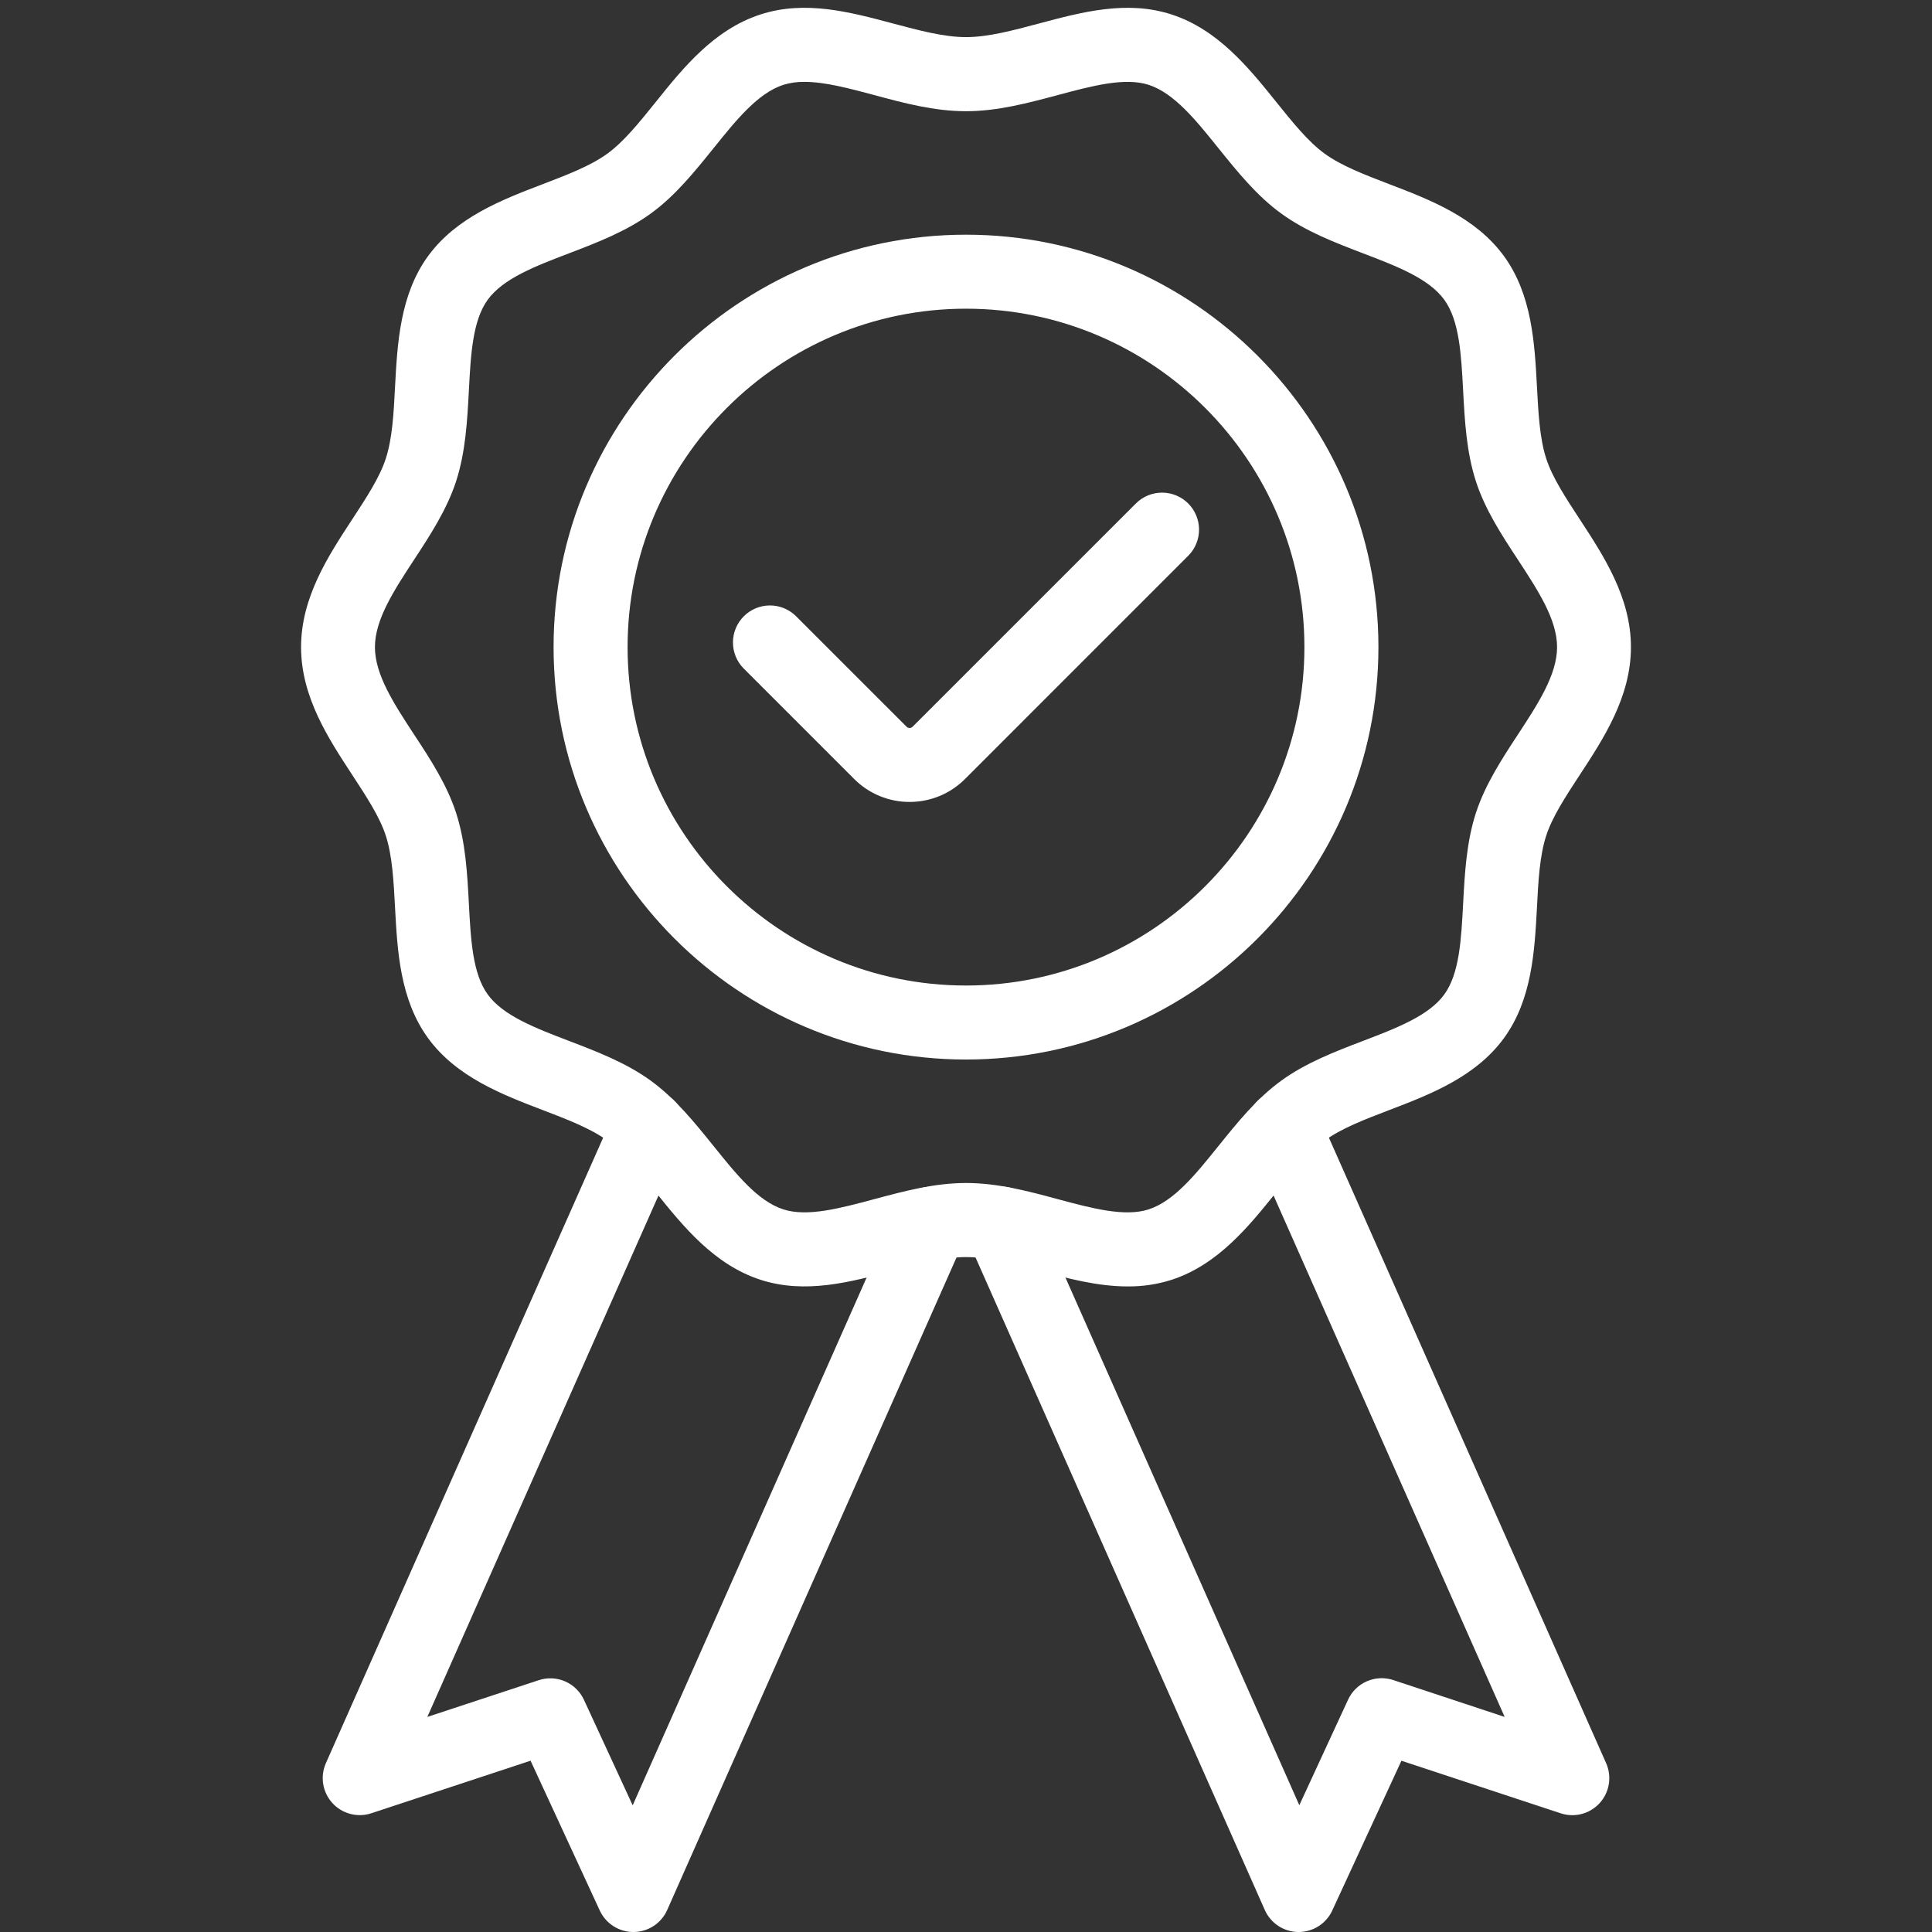
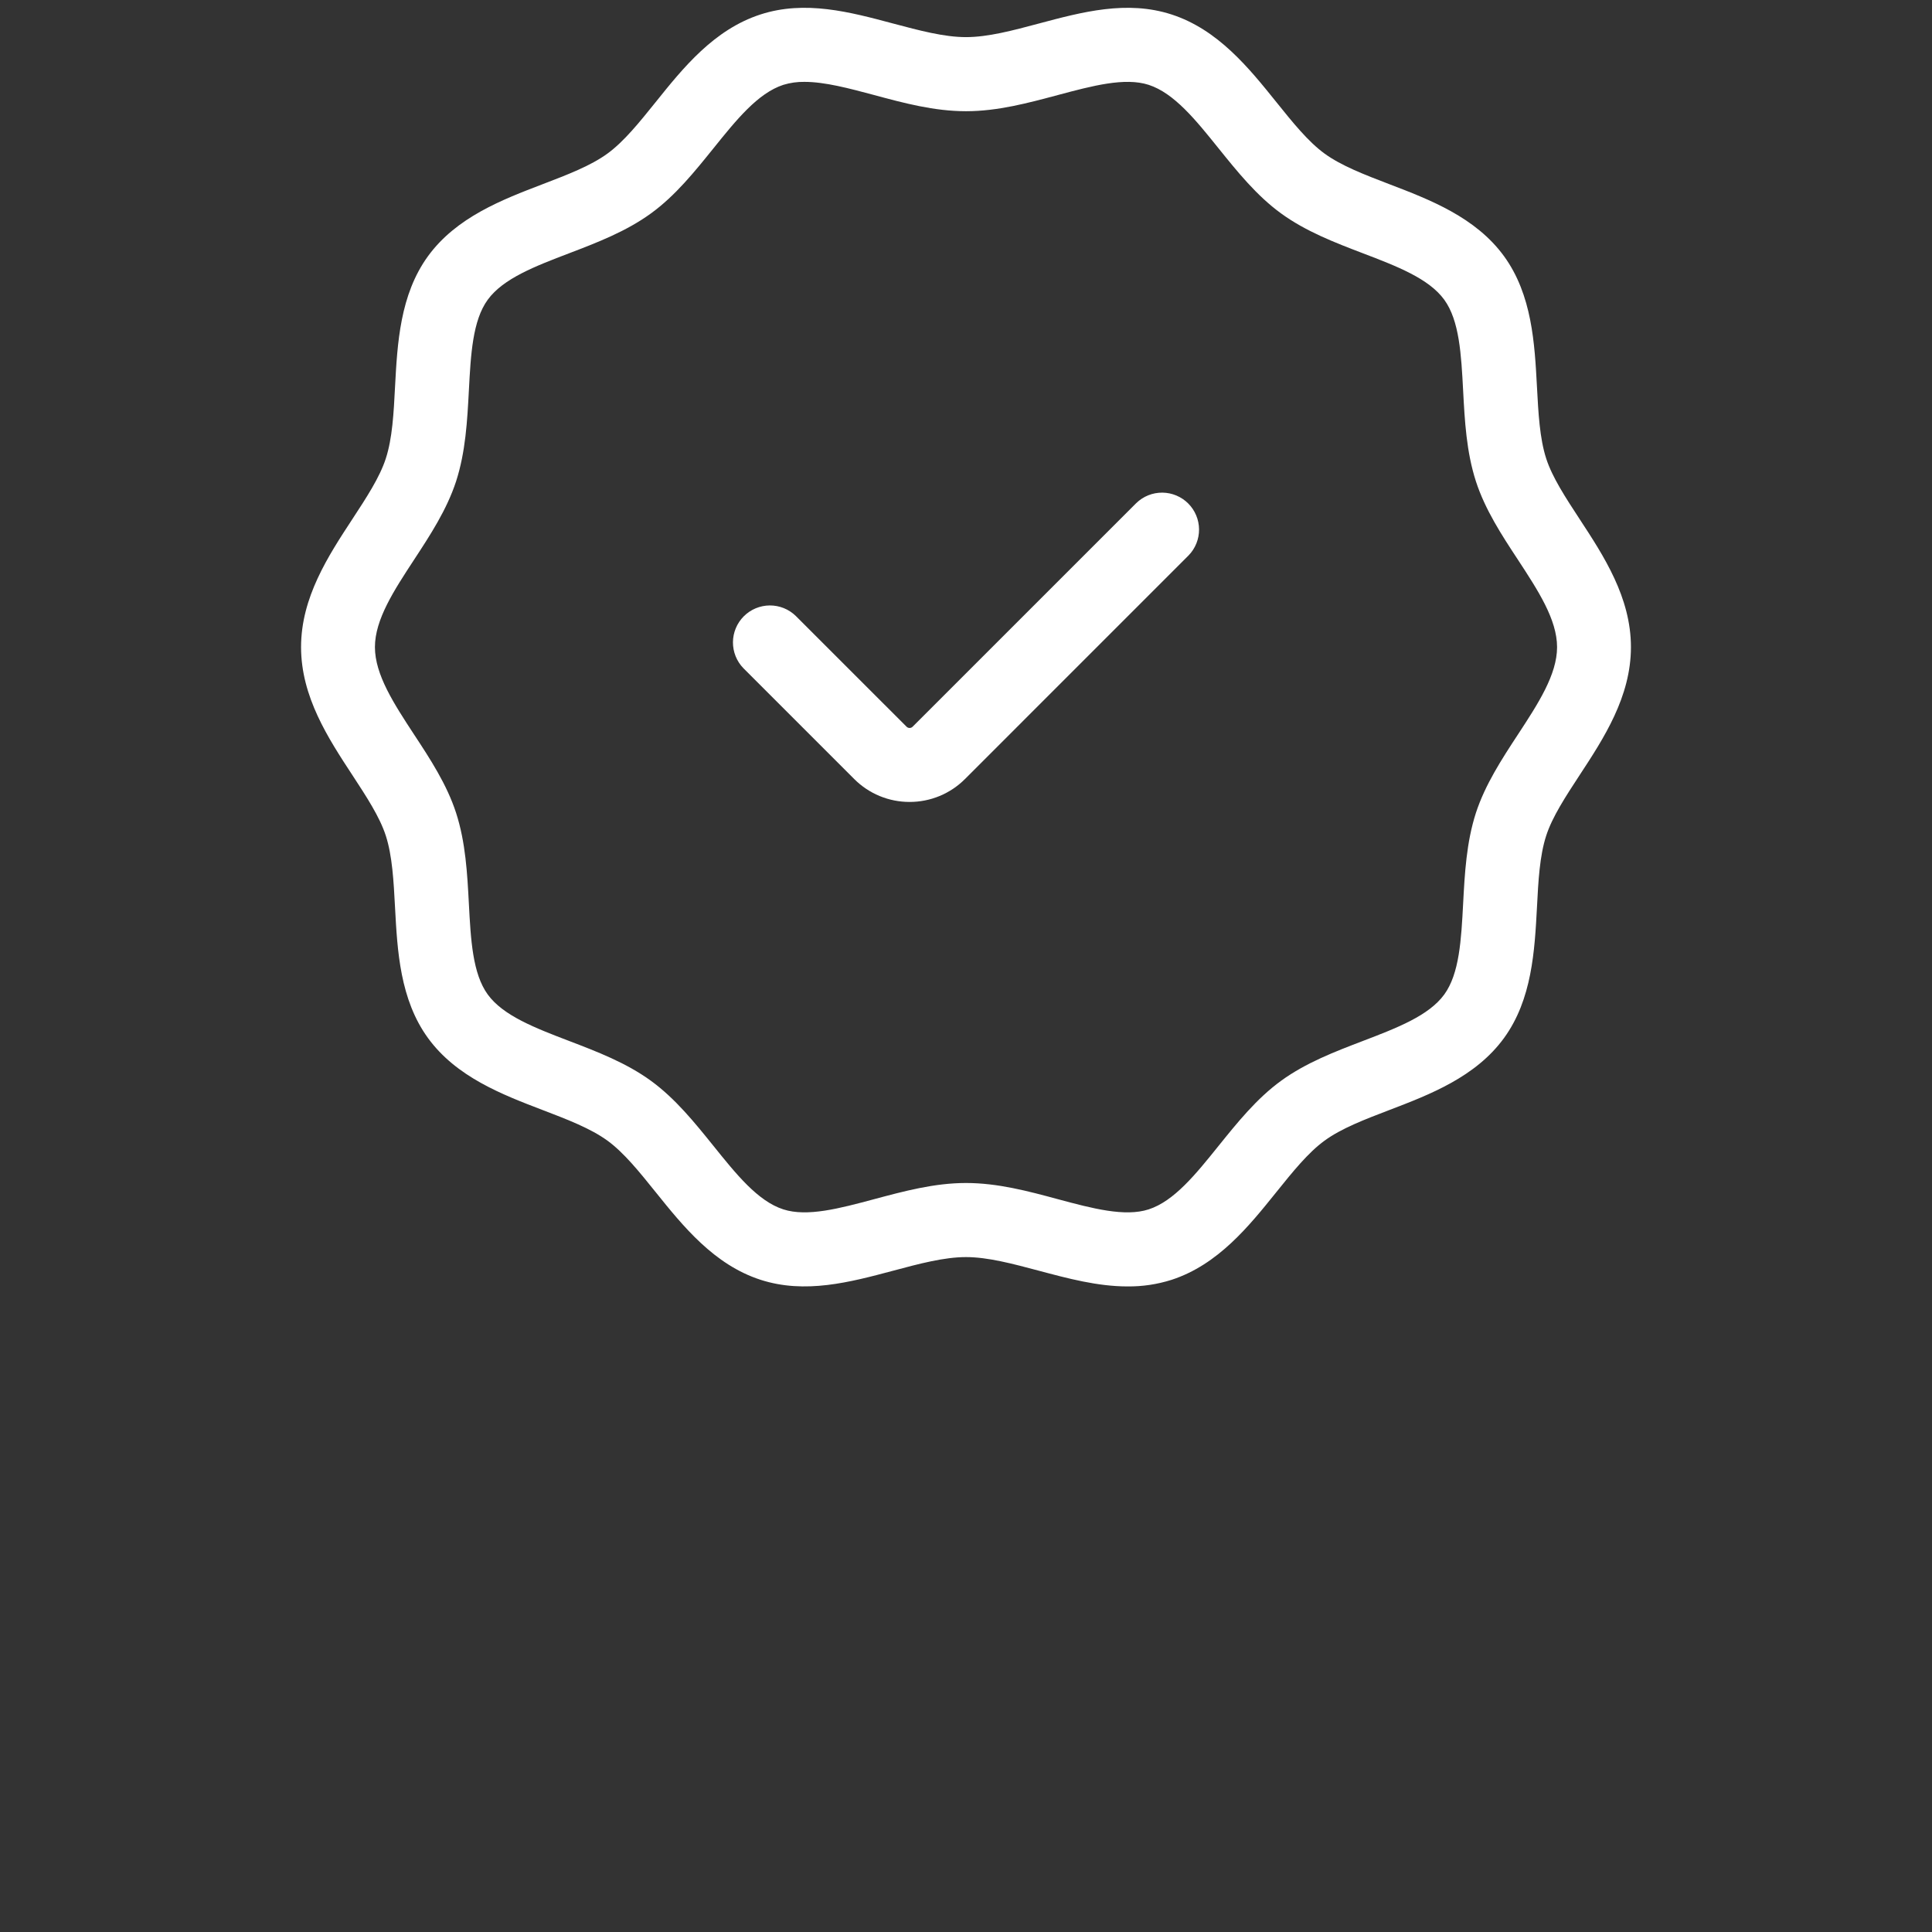
<svg xmlns="http://www.w3.org/2000/svg" version="1.0" preserveAspectRatio="xMidYMid meet" height="1200" viewBox="0 0 900 900" zoomAndPan="magnify" width="1200">
  <rect x="0" y="0" width="900" height="900" fill="#333333" stroke="none" />
  <defs>
    <clipPath id="49332cfebc">
-       <path clip-rule="nonzero" d="M 140.062 3 L 760 3 L 760 600 L 140.062 600 Z M 140.062 3" />
+       <path clip-rule="nonzero" d="M 140.062 3 L 760 3 L 760 600 L 140.062 600 Z " />
    </clipPath>
  </defs>
-   <path fill-rule="nonzero" fill-opacity="1" d="M 450 493.566 C 344.066 493.566 257.879 407.383 257.879 301.445 C 257.879 195.512 344.066 109.328 450 109.328 C 555.934 109.328 642.121 195.512 642.121 301.445 C 642.121 407.383 555.934 493.566 450 493.566 Z M 450 143.801 C 363.07 143.801 292.355 214.527 292.355 301.445 C 292.355 388.367 363.07 459.094 450 459.094 C 536.93 459.094 607.645 388.375 607.645 301.445 C 607.645 214.52 536.93 143.801 450 143.801 Z M 450 143.801" fill="#ffffff" />
  <g clip-path="url(#49332cfebc)">
    <path fill-rule="nonzero" fill-opacity="1" d="M 525.25 599.266 C 511.312 599.266 497.457 595.559 483.902 591.938 C 471.73 588.707 460.203 585.602 450 585.602 C 439.797 585.602 428.27 588.684 416.098 591.938 C 395.918 597.324 375.051 602.906 354.246 596.16 C 332.594 589.125 318.18 571.188 305.453 555.363 C 297.84 545.895 290.652 536.949 282.973 531.359 C 275.117 525.641 264.27 521.492 252.805 517.105 C 233.965 509.898 212.602 501.723 199.383 483.57 C 186.301 465.59 185.098 442.836 184.027 422.777 C 183.371 410.398 182.758 398.707 179.719 389.281 C 176.875 380.5 170.68 371.062 164.133 361.055 C 152.938 343.98 140.246 324.609 140.246 301.445 C 140.246 278.285 152.938 258.926 164.133 241.84 C 170.68 231.84 176.875 222.395 179.719 213.613 C 182.781 204.195 183.395 192.508 184.027 180.129 C 185.105 160.059 186.301 137.316 199.383 119.324 C 212.602 101.172 233.965 93.004 252.805 85.797 C 264.289 81.402 275.141 77.254 282.973 71.547 C 290.652 65.953 297.84 57.012 305.453 47.543 C 318.18 31.672 332.57 13.77 354.246 6.742 C 375.051 -0.012 395.918 5.57 416.098 10.969 C 428.258 14.199 439.797 17.293 450 17.293 C 460.203 17.293 471.73 14.223 483.902 10.969 C 504.094 5.582 524.949 -0.012 545.754 6.742 C 567.406 13.77 581.82 31.707 594.547 47.531 C 602.16 57 609.348 65.953 617.027 71.547 C 624.883 77.254 635.73 81.402 647.195 85.797 C 666.035 93.004 687.398 101.172 700.617 119.324 C 713.699 137.316 714.902 160.059 715.973 180.129 C 716.629 192.508 717.242 204.195 720.281 213.613 C 723.125 222.395 729.32 231.84 735.867 241.84 C 747.062 258.926 759.754 278.285 759.754 301.445 C 759.754 324.609 747.062 343.98 735.867 361.055 C 729.32 371.062 723.125 380.5 720.281 389.281 C 717.219 398.707 716.605 410.398 715.973 422.777 C 714.895 442.836 713.699 465.59 700.617 483.57 C 687.398 501.723 666.035 509.898 647.195 517.098 C 635.711 521.492 624.859 525.641 617.027 531.359 C 609.348 536.953 602.16 545.895 594.547 555.363 C 581.82 571.188 567.43 589.125 545.754 596.195 C 539.082 598.309 532.25 599.332 525.25 599.266 Z M 374.75 38.137 C 371.391 38.086 368.105 38.547 364.891 39.527 C 353.039 43.383 342.969 55.891 332.324 69.133 C 323.629 79.906 314.645 91.133 303.234 99.414 C 291.676 107.82 278.156 113 265.078 118 C 249.305 124.023 234.414 129.723 227.219 139.609 C 220.141 149.309 219.301 165.176 218.418 181.949 C 217.676 195.957 216.898 210.531 212.449 224.266 C 208.141 237.434 200.406 249.273 192.895 260.734 C 183.523 275.051 174.656 288.574 174.656 301.445 C 174.656 314.32 183.523 327.852 192.895 342.172 C 200.438 353.621 208.172 365.473 212.449 378.637 C 216.898 392.363 217.676 406.895 218.418 420.957 C 219.301 437.719 220.141 453.566 227.219 463.285 C 234.414 473.172 249.305 478.871 265.078 484.906 C 278.156 489.902 291.676 495.074 303.234 503.48 C 314.621 511.773 323.609 522.957 332.324 533.762 C 342.969 547.004 353.039 559.562 364.891 563.367 C 376 566.977 391.145 562.926 407.188 558.629 C 420.977 554.941 435.199 551.086 450 551.086 C 464.801 551.086 479.023 554.898 492.812 558.629 C 508.855 562.938 524.055 566.977 535.109 563.367 C 546.961 559.512 557.031 547.004 567.676 533.762 C 576.371 522.988 585.355 511.773 596.766 503.48 C 608.324 495.074 621.844 489.906 634.922 484.906 C 650.695 478.871 665.586 473.172 672.781 463.285 C 679.859 453.586 680.699 437.719 681.582 420.957 C 682.324 406.949 683.102 392.363 687.551 378.637 C 691.859 365.473 699.594 353.621 707.105 342.172 C 716.477 327.852 725.344 314.32 725.344 301.449 C 725.344 288.574 716.477 275.055 707.105 260.734 C 699.562 249.273 691.828 237.434 687.551 224.266 C 683.102 210.531 682.324 196 681.582 181.949 C 680.699 165.176 679.859 149.34 672.781 139.609 C 665.586 129.723 650.695 124.023 634.922 118 C 621.844 113 608.324 107.82 596.766 99.414 C 585.379 91.133 576.391 79.949 567.676 69.133 C 557.031 55.891 546.969 43.383 535.109 39.527 C 524 35.93 508.855 39.98 492.812 44.266 C 479.023 47.953 464.801 51.809 450 51.809 C 435.199 51.809 420.977 47.996 407.188 44.266 C 395.496 41.145 384.281 38.137 374.75 38.137 Z M 374.75 38.137" fill="#ffffff" />
  </g>
  <path fill-rule="nonzero" fill-opacity="1" d="M 423.723 373.574 C 421.328 373.578 418.957 373.348 416.609 372.883 C 414.258 372.418 411.977 371.73 409.766 370.816 C 407.551 369.898 405.449 368.777 403.457 367.445 C 401.465 366.117 399.625 364.602 397.934 362.91 L 346.309 311.285 C 345.918 310.883 345.547 310.461 345.199 310.027 C 344.852 309.59 344.523 309.137 344.219 308.668 C 343.914 308.195 343.633 307.715 343.375 307.219 C 343.117 306.723 342.887 306.215 342.676 305.695 C 342.469 305.176 342.285 304.648 342.129 304.109 C 341.973 303.574 341.844 303.031 341.738 302.48 C 341.633 301.934 341.559 301.379 341.508 300.82 C 341.457 300.266 341.434 299.707 341.438 299.148 C 341.441 298.586 341.473 298.031 341.531 297.473 C 341.59 296.918 341.676 296.367 341.789 295.816 C 341.902 295.27 342.039 294.73 342.203 294.195 C 342.371 293.66 342.559 293.133 342.777 292.617 C 342.992 292.102 343.234 291.598 343.496 291.105 C 343.762 290.613 344.051 290.137 344.363 289.672 C 344.676 289.207 345.008 288.758 345.363 288.328 C 345.719 287.895 346.094 287.48 346.488 287.086 C 346.887 286.691 347.297 286.316 347.73 285.961 C 348.164 285.605 348.609 285.27 349.074 284.961 C 349.539 284.648 350.02 284.359 350.512 284.094 C 351.004 283.832 351.508 283.59 352.023 283.375 C 352.539 283.16 353.066 282.969 353.602 282.805 C 354.133 282.641 354.676 282.5 355.223 282.391 C 355.773 282.277 356.324 282.191 356.879 282.133 C 357.438 282.074 357.992 282.043 358.555 282.039 C 359.113 282.035 359.672 282.059 360.227 282.109 C 360.785 282.16 361.336 282.238 361.887 282.34 C 362.438 282.445 362.98 282.578 363.516 282.734 C 364.055 282.891 364.582 283.074 365.102 283.281 C 365.621 283.488 366.125 283.723 366.625 283.98 C 367.121 284.238 367.602 284.52 368.07 284.824 C 368.539 285.129 368.992 285.457 369.43 285.805 C 369.867 286.156 370.285 286.523 370.688 286.914 L 422.312 338.527 C 422.5 338.715 422.715 338.859 422.961 338.961 C 423.203 339.062 423.461 339.113 423.723 339.113 C 423.988 339.113 424.242 339.062 424.488 338.961 C 424.734 338.859 424.949 338.715 425.137 338.527 L 529.312 234.363 C 529.715 233.973 530.133 233.602 530.57 233.254 C 531.008 232.906 531.461 232.578 531.93 232.273 C 532.398 231.969 532.879 231.688 533.375 231.43 C 533.875 231.172 534.379 230.938 534.898 230.73 C 535.418 230.52 535.945 230.34 536.484 230.18 C 537.02 230.023 537.562 229.895 538.113 229.789 C 538.664 229.684 539.215 229.609 539.773 229.559 C 540.328 229.508 540.887 229.484 541.445 229.488 C 542.008 229.492 542.562 229.523 543.121 229.582 C 543.676 229.641 544.23 229.727 544.777 229.836 C 545.324 229.949 545.867 230.086 546.398 230.25 C 546.934 230.418 547.461 230.605 547.977 230.824 C 548.492 231.039 548.996 231.277 549.488 231.543 C 549.98 231.809 550.461 232.098 550.926 232.406 C 551.391 232.719 551.836 233.051 552.27 233.406 C 552.703 233.762 553.113 234.137 553.512 234.535 C 553.906 234.93 554.281 235.344 554.637 235.773 C 554.992 236.207 555.324 236.656 555.637 237.117 C 555.949 237.582 556.238 238.062 556.504 238.555 C 556.77 239.047 557.008 239.551 557.223 240.066 C 557.441 240.582 557.633 241.109 557.797 241.641 C 557.961 242.176 558.098 242.719 558.211 243.266 C 558.324 243.812 558.41 244.367 558.469 244.922 C 558.527 245.477 558.559 246.035 558.562 246.594 C 558.566 247.152 558.543 247.711 558.492 248.27 C 558.441 248.828 558.367 249.379 558.262 249.93 C 558.156 250.48 558.027 251.023 557.871 251.559 C 557.715 252.094 557.531 252.625 557.324 253.145 C 557.113 253.66 556.883 254.168 556.625 254.664 C 556.367 255.164 556.086 255.645 555.781 256.113 C 555.477 256.582 555.148 257.035 554.801 257.473 C 554.453 257.91 554.082 258.328 553.691 258.73 L 449.516 362.91 C 447.824 364.602 445.98 366.117 443.988 367.445 C 442 368.777 439.898 369.898 437.684 370.816 C 435.469 371.73 433.188 372.418 430.84 372.883 C 428.492 373.348 426.117 373.578 423.723 373.574 Z M 423.723 373.574" fill="#ffffff" />
-   <path fill-rule="nonzero" fill-opacity="1" d="M 295.047 900 C 294.23 900 293.414 899.941 292.602 899.828 C 291.793 899.711 290.996 899.539 290.207 899.309 C 289.422 899.078 288.656 898.793 287.91 898.457 C 287.164 898.117 286.449 897.727 285.758 897.285 C 285.066 896.844 284.41 896.355 283.793 895.82 C 283.172 895.289 282.59 894.711 282.055 894.094 C 281.516 893.477 281.023 892.824 280.578 892.137 C 280.133 891.449 279.738 890.734 279.395 889.992 L 247.16 820.203 L 172.965 844.691 C 172.176 844.949 171.375 845.152 170.559 845.293 C 169.742 845.438 168.922 845.523 168.09 845.547 C 167.262 845.57 166.438 845.535 165.613 845.441 C 164.789 845.348 163.977 845.195 163.176 844.984 C 162.375 844.773 161.59 844.504 160.828 844.18 C 160.066 843.855 159.328 843.477 158.621 843.047 C 157.914 842.617 157.238 842.137 156.602 841.609 C 155.961 841.082 155.363 840.512 154.805 839.895 C 154.25 839.281 153.738 838.629 153.277 837.941 C 152.812 837.254 152.402 836.539 152.043 835.789 C 151.684 835.043 151.379 834.273 151.129 833.484 C 150.883 832.691 150.691 831.887 150.559 831.07 C 150.426 830.25 150.355 829.426 150.34 828.598 C 150.328 827.77 150.371 826.945 150.477 826.121 C 150.582 825.301 150.746 824.488 150.969 823.691 C 151.191 822.891 151.473 822.113 151.805 821.355 L 286.246 518.078 C 286.477 517.559 286.727 517.055 287.008 516.562 C 287.285 516.07 287.586 515.594 287.914 515.133 C 288.238 514.668 288.586 514.223 288.953 513.797 C 289.324 513.367 289.711 512.961 290.121 512.57 C 290.531 512.18 290.957 511.812 291.402 511.461 C 291.848 511.113 292.312 510.789 292.789 510.488 C 293.266 510.184 293.758 509.906 294.262 509.652 C 294.766 509.398 295.285 509.168 295.812 508.965 C 296.34 508.762 296.875 508.586 297.418 508.438 C 297.965 508.285 298.516 508.16 299.07 508.066 C 299.629 507.969 300.188 507.898 300.754 507.859 C 301.316 507.816 301.883 507.805 302.445 507.816 C 303.012 507.832 303.574 507.875 304.137 507.945 C 304.695 508.012 305.254 508.109 305.805 508.234 C 306.355 508.359 306.898 508.512 307.438 508.688 C 307.973 508.867 308.5 509.07 309.016 509.297 C 309.531 509.527 310.035 509.781 310.527 510.062 C 311.02 510.34 311.496 510.645 311.957 510.969 C 312.418 511.297 312.863 511.645 313.293 512.012 C 313.719 512.383 314.129 512.773 314.516 513.184 C 314.906 513.594 315.273 514.02 315.621 514.465 C 315.969 514.914 316.293 515.375 316.594 515.852 C 316.895 516.332 317.172 516.824 317.426 517.328 C 317.68 517.832 317.906 518.352 318.109 518.879 C 318.312 519.406 318.488 519.941 318.641 520.488 C 318.789 521.031 318.91 521.582 319.008 522.141 C 319.102 522.695 319.172 523.258 319.211 523.82 C 319.25 524.387 319.266 524.949 319.25 525.516 C 319.234 526.078 319.191 526.645 319.121 527.203 C 319.051 527.766 318.953 528.32 318.828 528.871 C 318.703 529.422 318.551 529.965 318.371 530.504 C 318.191 531.039 317.988 531.566 317.758 532.082 L 199.07 799.809 L 250.965 782.691 C 251.961 782.359 252.977 782.125 254.016 781.98 C 255.055 781.84 256.102 781.789 257.148 781.84 C 258.195 781.887 259.23 782.027 260.254 782.266 C 261.277 782.5 262.27 782.828 263.23 783.246 C 264.191 783.664 265.109 784.164 265.98 784.75 C 266.852 785.336 267.66 785.992 268.414 786.727 C 269.164 787.461 269.84 788.254 270.445 789.113 C 271.051 789.969 271.574 790.875 272.016 791.824 L 294.727 840.996 L 417.93 563.043 C 418.156 562.527 418.41 562.023 418.691 561.531 C 418.969 561.043 419.27 560.566 419.598 560.105 C 419.922 559.641 420.27 559.199 420.641 558.77 C 421.008 558.344 421.398 557.934 421.809 557.547 C 422.219 557.156 422.645 556.789 423.09 556.441 C 423.535 556.094 423.996 555.77 424.477 555.469 C 424.953 555.164 425.441 554.887 425.949 554.633 C 426.453 554.383 426.969 554.152 427.496 553.949 C 428.023 553.746 428.559 553.57 429.102 553.422 C 429.648 553.27 430.199 553.148 430.754 553.051 C 431.312 552.953 431.871 552.887 432.434 552.844 C 433 552.805 433.562 552.793 434.129 552.805 C 434.691 552.82 435.254 552.863 435.816 552.93 C 436.375 553 436.93 553.098 437.484 553.223 C 438.035 553.348 438.578 553.496 439.113 553.676 C 439.648 553.852 440.176 554.055 440.691 554.285 C 441.207 554.516 441.711 554.77 442.203 555.047 C 442.695 555.328 443.172 555.629 443.633 555.953 C 444.094 556.281 444.539 556.629 444.965 556.996 C 445.395 557.367 445.801 557.754 446.191 558.164 C 446.578 558.574 446.949 559 447.293 559.449 C 447.641 559.895 447.965 560.355 448.27 560.832 C 448.57 561.309 448.848 561.801 449.102 562.305 C 449.355 562.809 449.582 563.328 449.785 563.852 C 449.988 564.379 450.164 564.918 450.316 565.461 C 450.465 566.004 450.59 566.555 450.684 567.113 C 450.781 567.668 450.848 568.23 450.891 568.793 C 450.93 569.355 450.945 569.922 450.93 570.484 C 450.918 571.051 450.875 571.613 450.805 572.172 C 450.734 572.734 450.637 573.289 450.516 573.84 C 450.391 574.391 450.238 574.934 450.062 575.473 C 449.883 576.008 449.68 576.531 449.449 577.051 L 310.809 889.742 C 310.477 890.496 310.09 891.223 309.652 891.922 C 309.211 892.621 308.727 893.285 308.191 893.914 C 307.66 894.543 307.082 895.133 306.465 895.676 C 305.848 896.223 305.195 896.723 304.504 897.176 C 303.816 897.629 303.098 898.027 302.348 898.379 C 301.602 898.727 300.836 899.023 300.043 899.262 C 299.254 899.5 298.453 899.68 297.637 899.805 C 296.82 899.93 296 899.992 295.176 900 Z M 295.047 900" fill="#ffffff" />
-   <path fill-rule="nonzero" fill-opacity="1" d="M 604.953 900 L 604.824 900 C 604 899.992 603.18 899.93 602.363 899.805 C 601.547 899.68 600.746 899.5 599.957 899.262 C 599.168 899.023 598.398 898.727 597.652 898.379 C 596.902 898.027 596.184 897.629 595.496 897.176 C 594.805 896.723 594.152 896.223 593.535 895.676 C 592.918 895.133 592.34 894.543 591.809 893.914 C 591.273 893.285 590.789 892.621 590.348 891.922 C 589.91 891.223 589.523 890.496 589.191 889.742 L 450.551 576.996 C 450.32 576.48 450.113 575.953 449.938 575.418 C 449.758 574.879 449.605 574.336 449.48 573.785 C 449.355 573.234 449.258 572.676 449.188 572.117 C 449.117 571.555 449.074 570.992 449.059 570.426 C 449.043 569.859 449.055 569.297 449.098 568.73 C 449.137 568.168 449.203 567.609 449.301 567.051 C 449.395 566.492 449.52 565.941 449.668 565.398 C 449.82 564.852 449.996 564.316 450.199 563.785 C 450.398 563.258 450.629 562.742 450.883 562.238 C 451.137 561.73 451.414 561.238 451.715 560.762 C 452.016 560.281 452.34 559.82 452.688 559.375 C 453.035 558.93 453.402 558.5 453.793 558.09 C 454.184 557.68 454.59 557.289 455.02 556.922 C 455.445 556.551 455.891 556.203 456.352 555.875 C 456.816 555.551 457.293 555.246 457.785 554.969 C 458.277 554.688 458.781 554.434 459.297 554.207 C 459.812 553.977 460.34 553.773 460.875 553.594 C 461.414 553.418 461.957 553.266 462.508 553.141 C 463.062 553.016 463.617 552.922 464.18 552.852 C 464.738 552.781 465.305 552.738 465.867 552.727 C 466.434 552.711 467 552.723 467.562 552.766 C 468.125 552.809 468.688 552.875 469.242 552.973 C 469.801 553.07 470.352 553.191 470.898 553.344 C 471.441 553.496 471.977 553.672 472.508 553.875 C 473.035 554.078 473.551 554.309 474.055 554.562 C 474.559 554.816 475.051 555.094 475.527 555.398 C 476.008 555.699 476.469 556.023 476.914 556.375 C 477.359 556.723 477.785 557.09 478.195 557.48 C 478.605 557.871 478.996 558.281 479.363 558.707 C 479.734 559.137 480.082 559.582 480.406 560.043 C 480.73 560.508 481.031 560.984 481.312 561.477 C 481.59 561.969 481.844 562.473 482.07 562.988 L 605.273 840.941 L 627.984 791.773 C 628.426 790.82 628.949 789.914 629.555 789.059 C 630.16 788.199 630.836 787.406 631.586 786.672 C 632.34 785.941 633.148 785.281 634.02 784.695 C 634.891 784.109 635.809 783.609 636.77 783.191 C 637.73 782.773 638.723 782.445 639.746 782.211 C 640.77 781.973 641.805 781.832 642.852 781.785 C 643.898 781.738 644.945 781.785 645.984 781.93 C 647.023 782.07 648.039 782.309 649.035 782.637 L 700.93 799.809 L 582.254 532.051 C 582.023 531.535 581.82 531.008 581.641 530.473 C 581.465 529.934 581.312 529.391 581.188 528.84 C 581.066 528.289 580.969 527.734 580.898 527.176 C 580.828 526.613 580.785 526.051 580.773 525.488 C 580.758 524.922 580.77 524.359 580.812 523.797 C 580.852 523.23 580.922 522.672 581.02 522.117 C 581.113 521.559 581.238 521.008 581.387 520.465 C 581.535 519.922 581.715 519.383 581.918 518.855 C 582.117 518.332 582.348 517.812 582.602 517.309 C 582.855 516.805 583.133 516.312 583.434 515.836 C 583.734 515.359 584.059 514.898 584.406 514.453 C 584.754 514.008 585.121 513.578 585.508 513.172 C 585.898 512.762 586.309 512.371 586.734 512.004 C 587.16 511.633 587.605 511.285 588.066 510.961 C 588.527 510.633 589.004 510.332 589.496 510.055 C 589.988 509.773 590.488 509.52 591.008 509.289 C 591.523 509.062 592.047 508.859 592.586 508.68 C 593.121 508.504 593.664 508.352 594.215 508.227 C 594.766 508.102 595.32 508.008 595.883 507.938 C 596.441 507.867 597.004 507.824 597.57 507.809 C 598.133 507.797 598.695 507.809 599.262 507.852 C 599.824 507.891 600.383 507.961 600.941 508.055 C 601.496 508.152 602.047 508.273 602.59 508.426 C 603.137 508.574 603.672 508.75 604.199 508.953 C 604.727 509.156 605.242 509.383 605.746 509.637 C 606.25 509.891 606.742 510.168 607.219 510.473 C 607.695 510.773 608.156 511.098 608.602 511.445 C 609.047 511.789 609.477 512.16 609.887 512.547 C 610.297 512.938 610.684 513.344 611.055 513.773 C 611.422 514.199 611.77 514.645 612.098 515.105 C 612.422 515.566 612.723 516.043 613.004 516.535 C 613.281 517.023 613.535 517.527 613.766 518.043 L 748.195 821.355 C 748.531 822.113 748.809 822.891 749.035 823.691 C 749.258 824.492 749.422 825.301 749.531 826.125 C 749.637 826.949 749.684 827.773 749.672 828.605 C 749.66 829.434 749.586 830.258 749.453 831.078 C 749.324 831.898 749.133 832.703 748.887 833.496 C 748.637 834.285 748.332 835.055 747.973 835.805 C 747.613 836.551 747.203 837.27 746.742 837.961 C 746.277 838.648 745.77 839.301 745.211 839.914 C 744.652 840.531 744.055 841.102 743.414 841.629 C 742.777 842.16 742.102 842.641 741.391 843.07 C 740.684 843.5 739.945 843.879 739.184 844.203 C 738.418 844.527 737.637 844.797 736.836 845.008 C 736.031 845.223 735.219 845.375 734.395 845.469 C 733.57 845.562 732.742 845.598 731.914 845.57 C 731.082 845.547 730.262 845.461 729.441 845.316 C 728.625 845.172 727.824 844.973 727.035 844.711 L 652.84 820.223 L 620.605 890.012 C 620.262 890.754 619.867 891.469 619.422 892.156 C 618.973 892.844 618.48 893.492 617.941 894.109 C 617.406 894.727 616.824 895.301 616.203 895.832 C 615.582 896.367 614.93 896.855 614.238 897.293 C 613.547 897.734 612.832 898.125 612.086 898.461 C 611.34 898.801 610.574 899.082 609.789 899.312 C 609.004 899.539 608.207 899.715 607.395 899.828 C 606.586 899.945 605.77 900 604.953 900 Z M 604.953 900" fill="#ffffff" />
</svg>